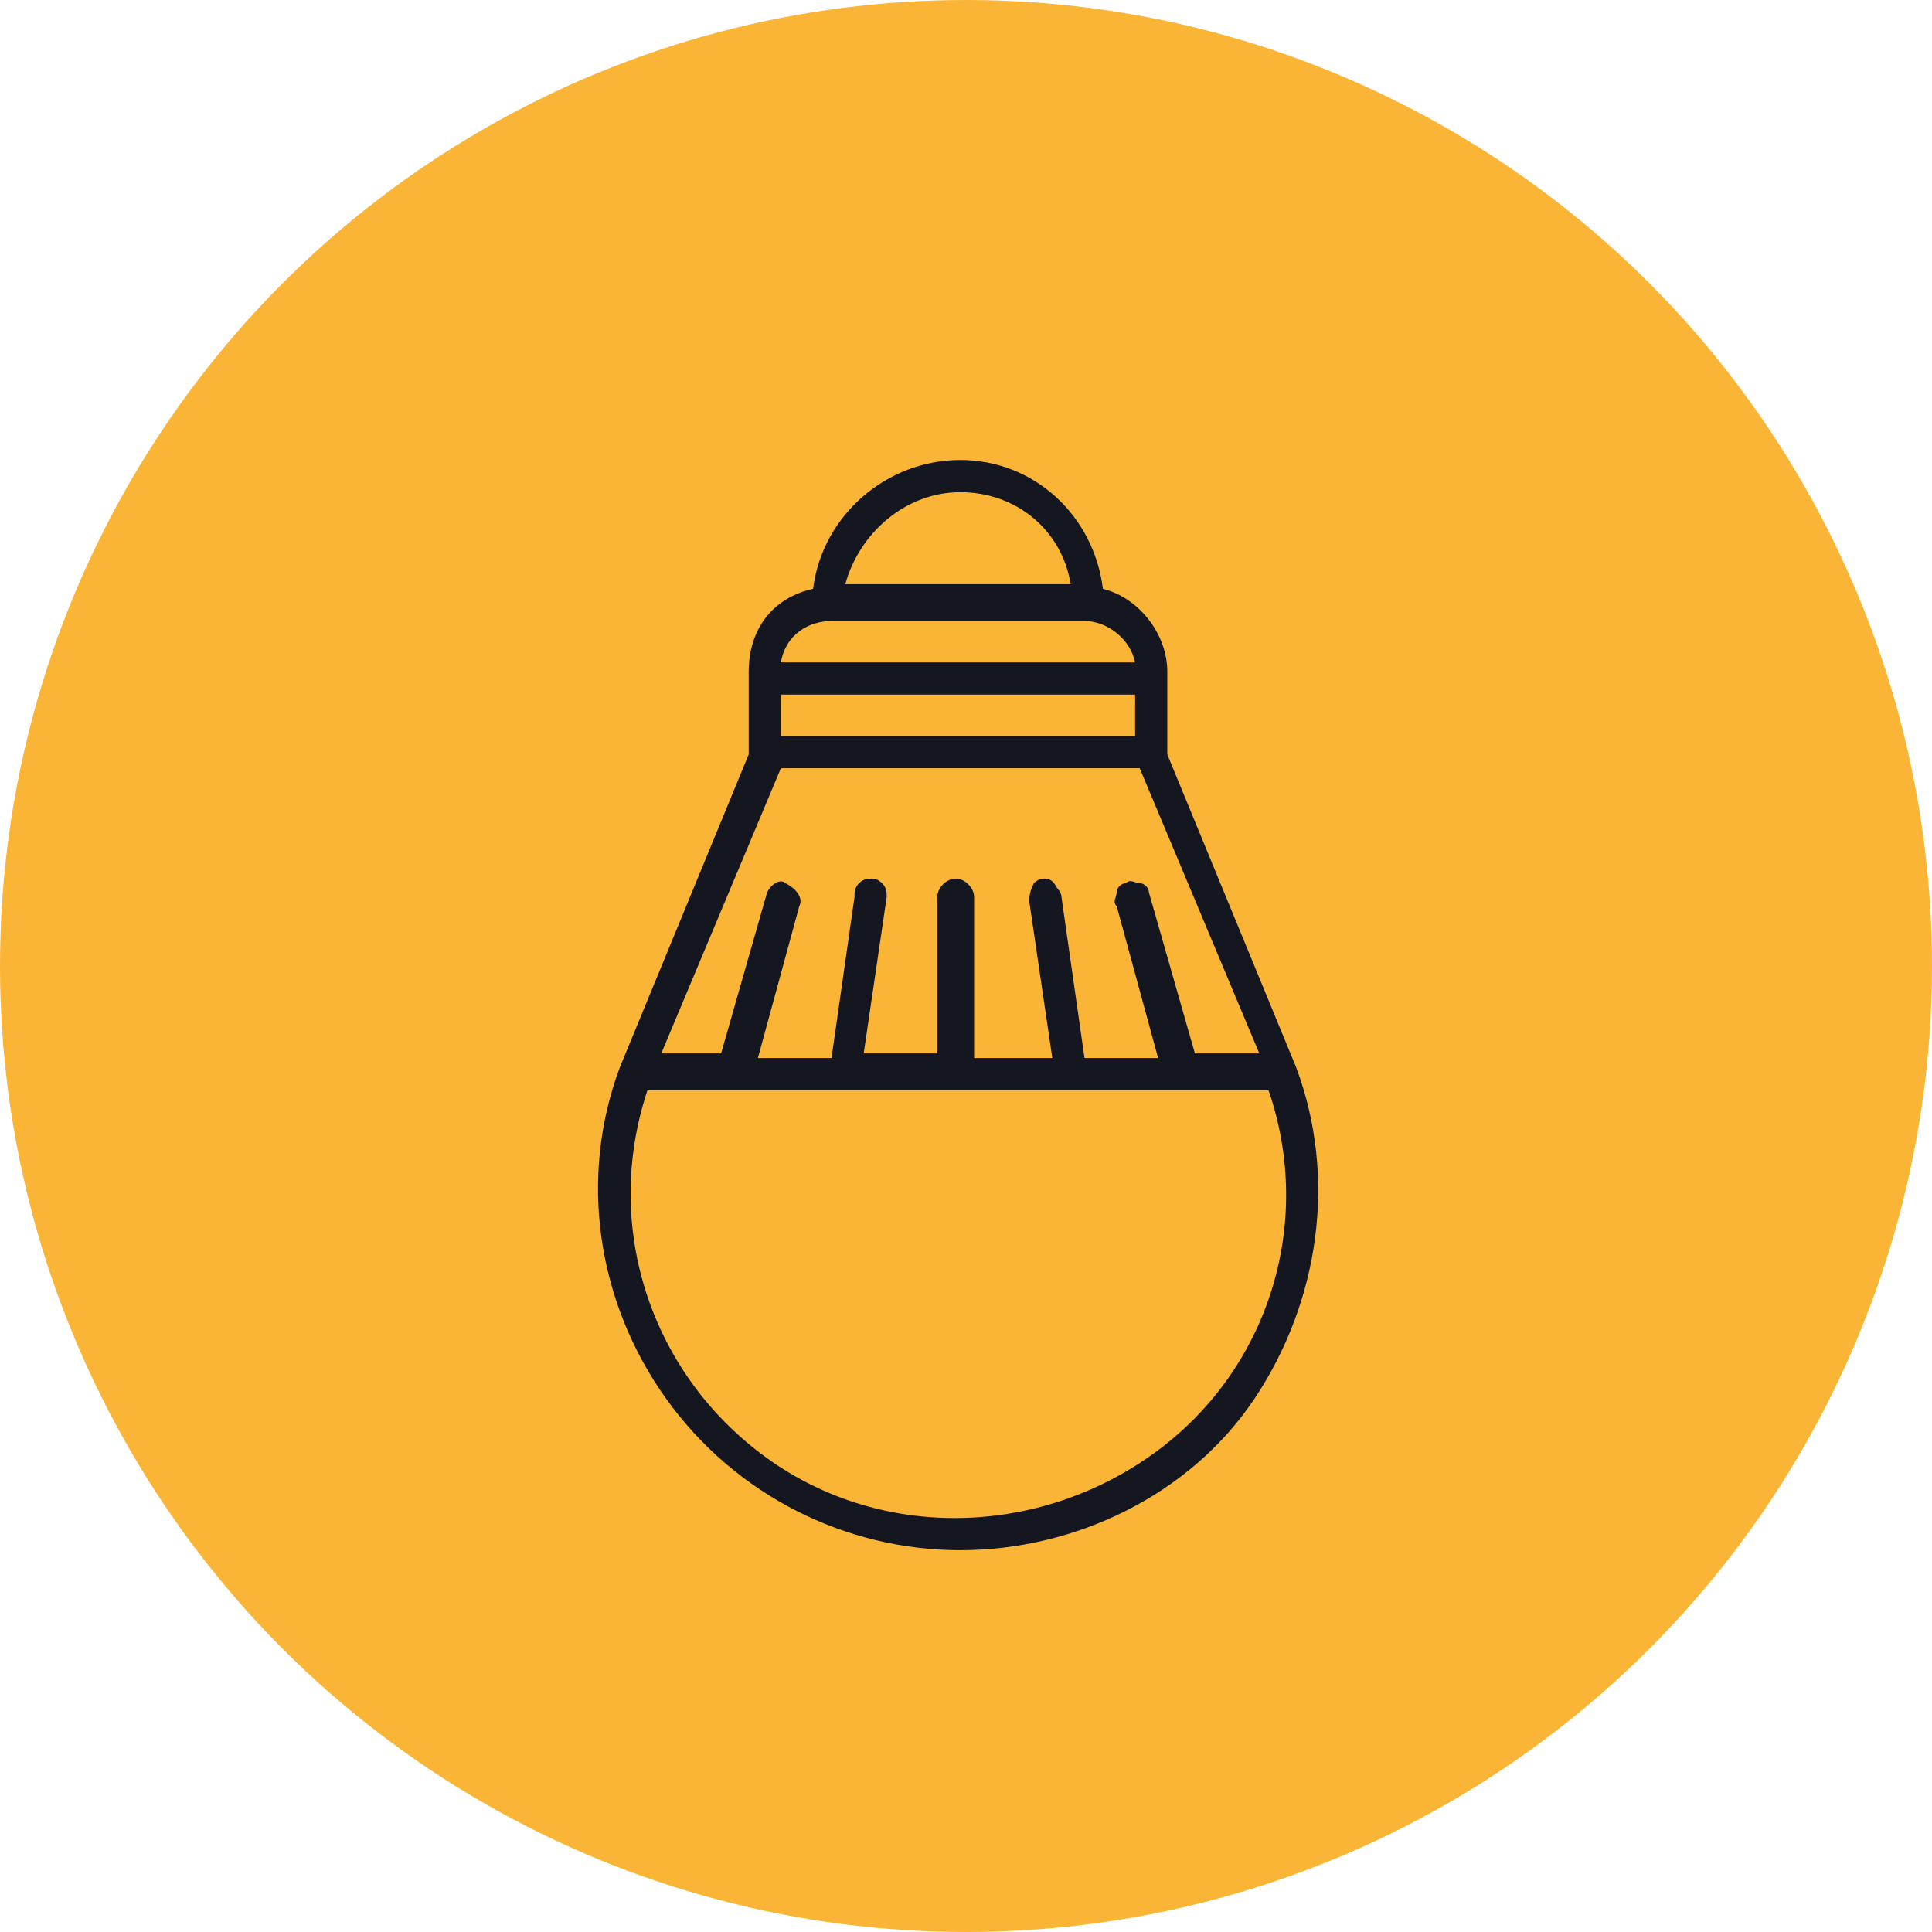
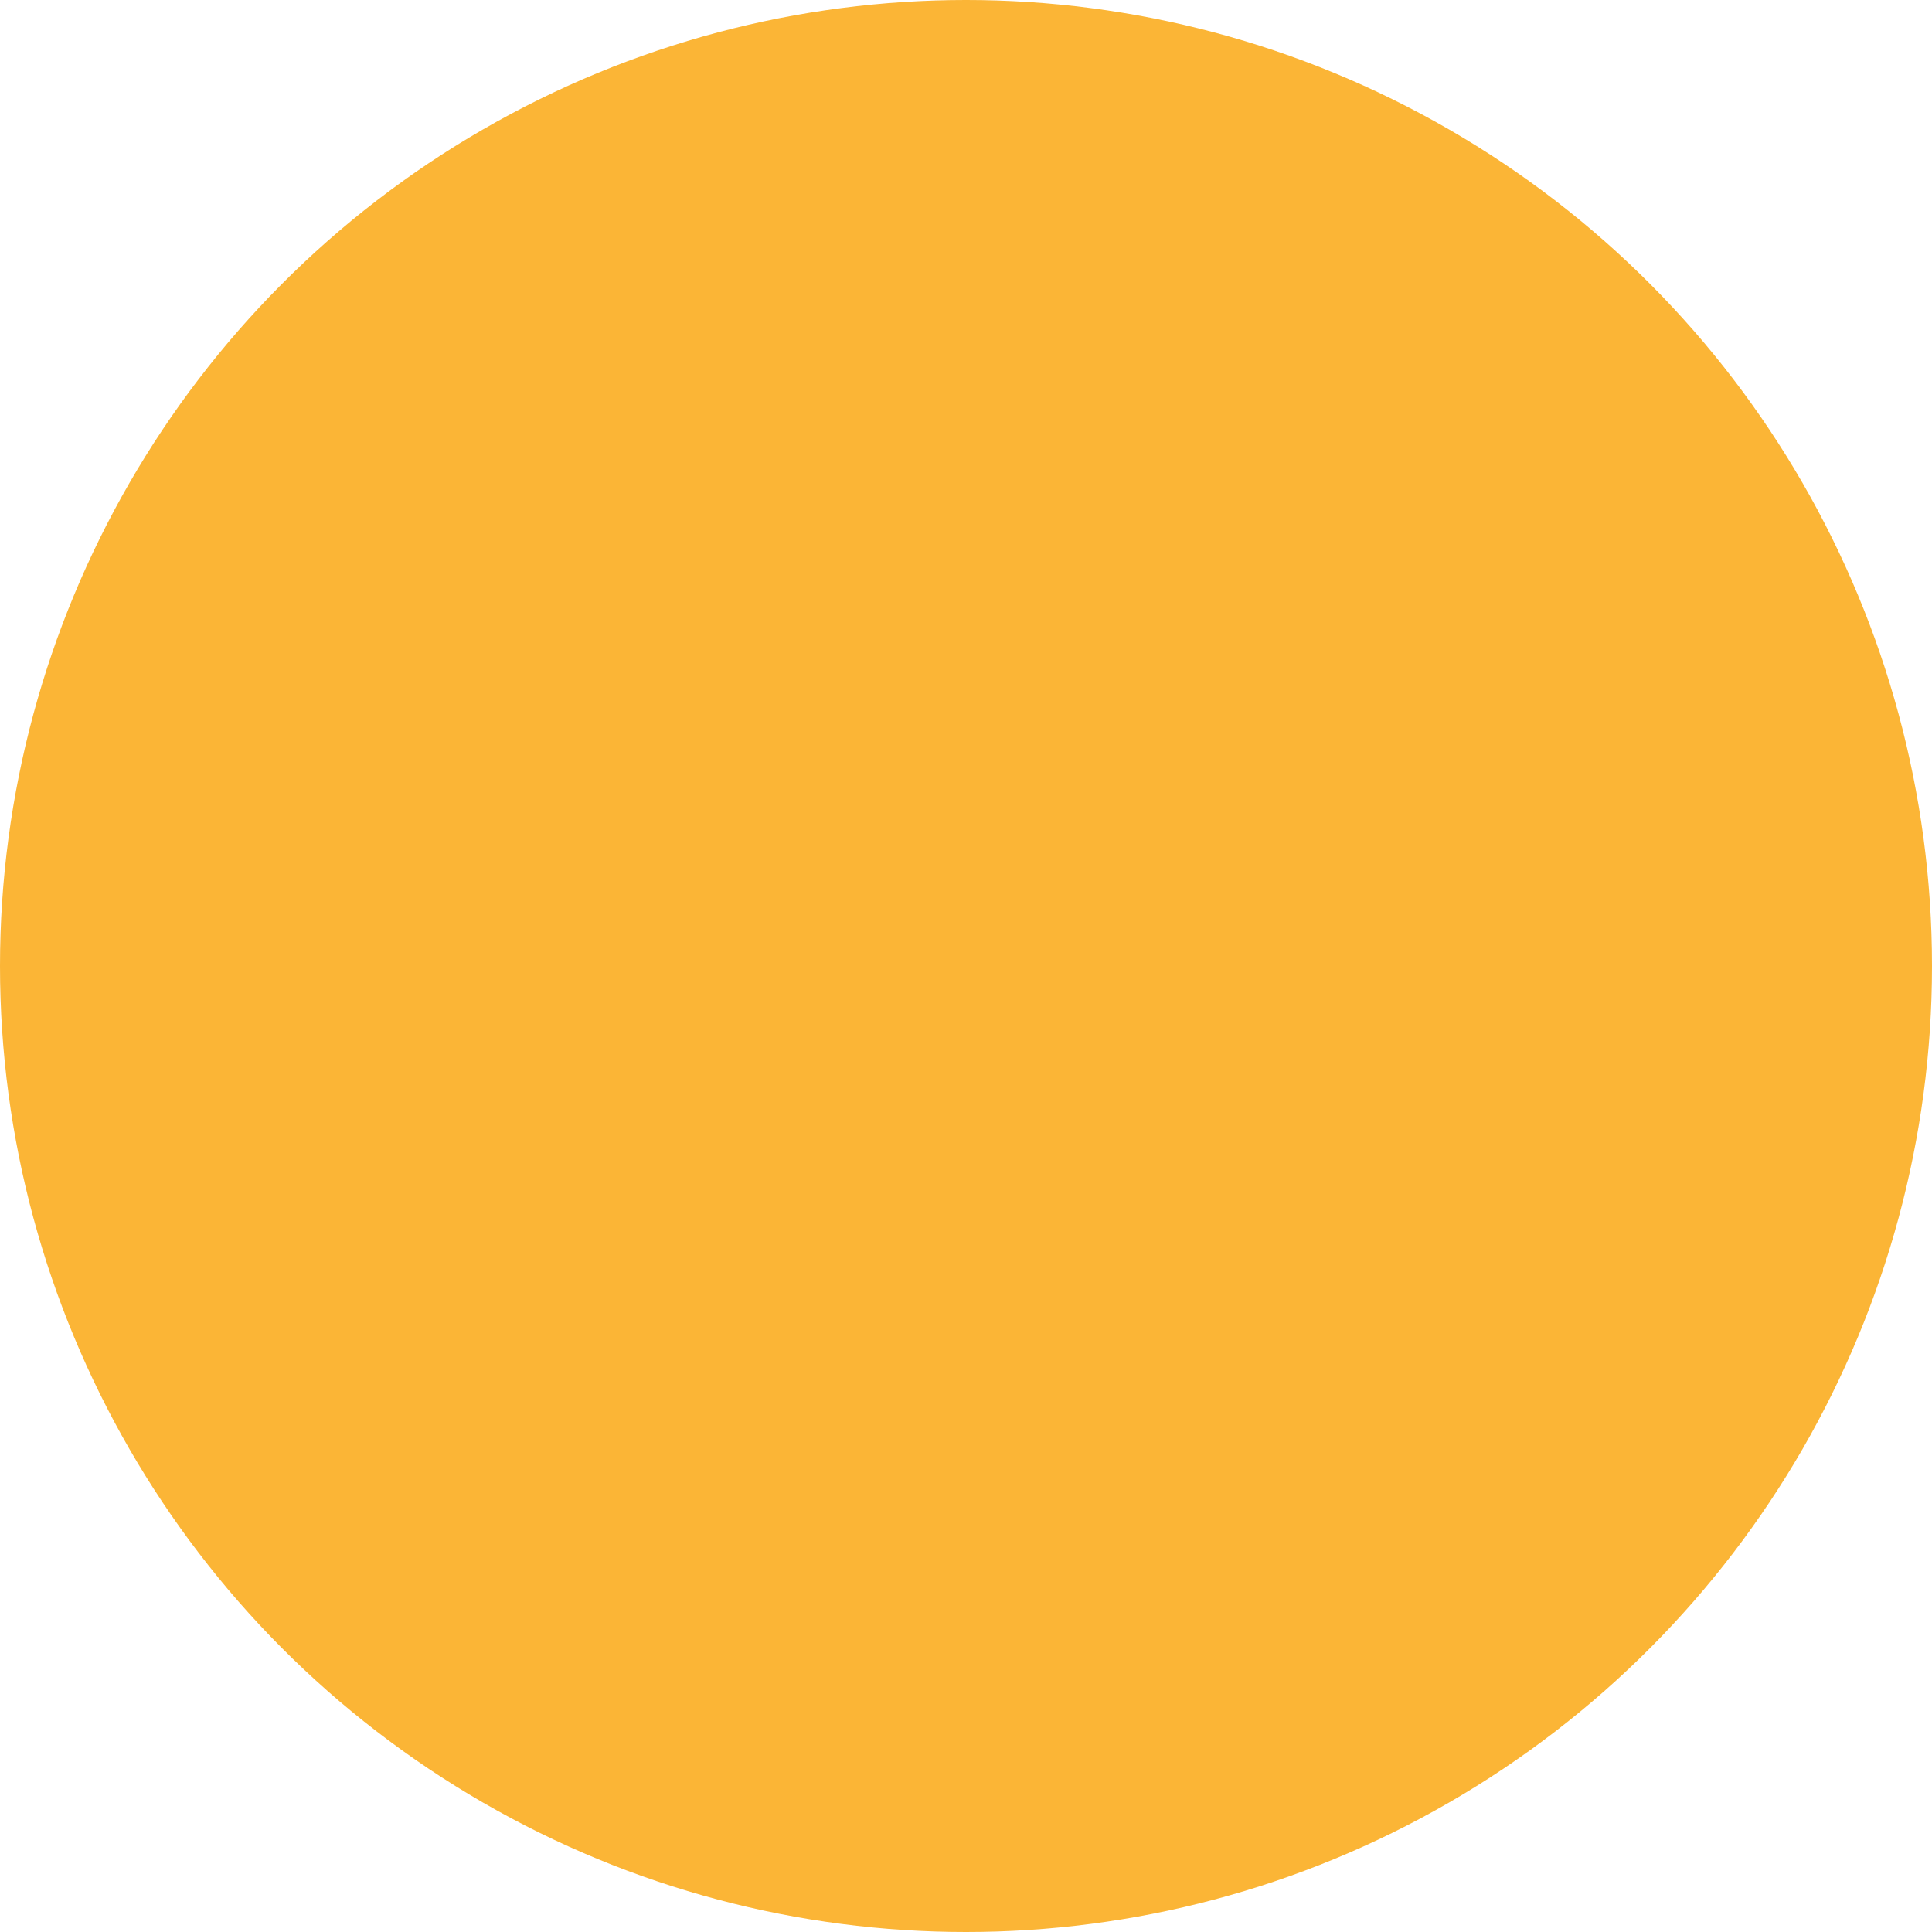
<svg xmlns="http://www.w3.org/2000/svg" width="42" height="42" viewBox="0 0 42 42" fill="none">
  <circle cx="21" cy="21" r="21" fill="#FBB536" />
-   <path d="M28.176 23.2L25.376 16.4V16.3V14.6C25.376 13.8 24.776 13 23.976 12.8C23.776 11.2 22.476 10 20.876 10C19.276 10 17.876 11.2 17.676 12.8C16.776 13 16.276 13.7 16.276 14.6V16.3V16.4L13.476 23.2C12.576 25.6 12.976 28.3 14.476 30.4C15.976 32.5 18.376 33.7 20.876 33.7C23.376 33.7 25.876 32.5 27.276 30.4C28.676 28.3 29.076 25.6 28.176 23.2ZM20.876 10.7C22.076 10.7 23.076 11.5 23.276 12.7H18.376C18.676 11.6 19.676 10.7 20.876 10.7ZM18.076 13.5H23.576C24.076 13.5 24.576 13.9 24.676 14.4H16.976C17.076 13.8 17.576 13.5 18.076 13.5ZM16.976 15.1H24.676V16H16.976V15.1ZM16.976 16.7H24.776L27.376 22.9H25.976L24.976 19.4C24.976 19.3 24.876 19.2 24.776 19.2C24.676 19.2 24.576 19.1 24.476 19.2C24.376 19.2 24.276 19.3 24.276 19.4C24.276 19.5 24.176 19.6 24.276 19.7L25.176 23H23.576L23.076 19.5C23.076 19.4 22.976 19.3 22.976 19.3C22.876 19.1 22.776 19.1 22.676 19.1C22.576 19.1 22.476 19.2 22.476 19.2C22.376 19.4 22.376 19.5 22.376 19.6L22.876 23H21.176V19.5C21.176 19.3 20.976 19.1 20.776 19.1C20.576 19.1 20.376 19.3 20.376 19.5V22.9H18.776L19.276 19.5C19.276 19.4 19.276 19.3 19.176 19.2C19.176 19.2 19.076 19.1 18.976 19.1C18.876 19.1 18.776 19.1 18.676 19.2C18.576 19.3 18.576 19.4 18.576 19.5L18.076 23H16.476L17.376 19.7C17.476 19.5 17.276 19.3 17.076 19.2C16.976 19.1 16.776 19.2 16.676 19.4L15.676 22.9H14.376L16.976 16.7ZM25.076 31.6C22.576 33.4 19.176 33.5 16.676 31.7C14.176 29.9 13.076 26.7 14.076 23.7H27.576C28.576 26.6 27.576 29.8 25.076 31.6Z" fill="#151720" />
</svg>